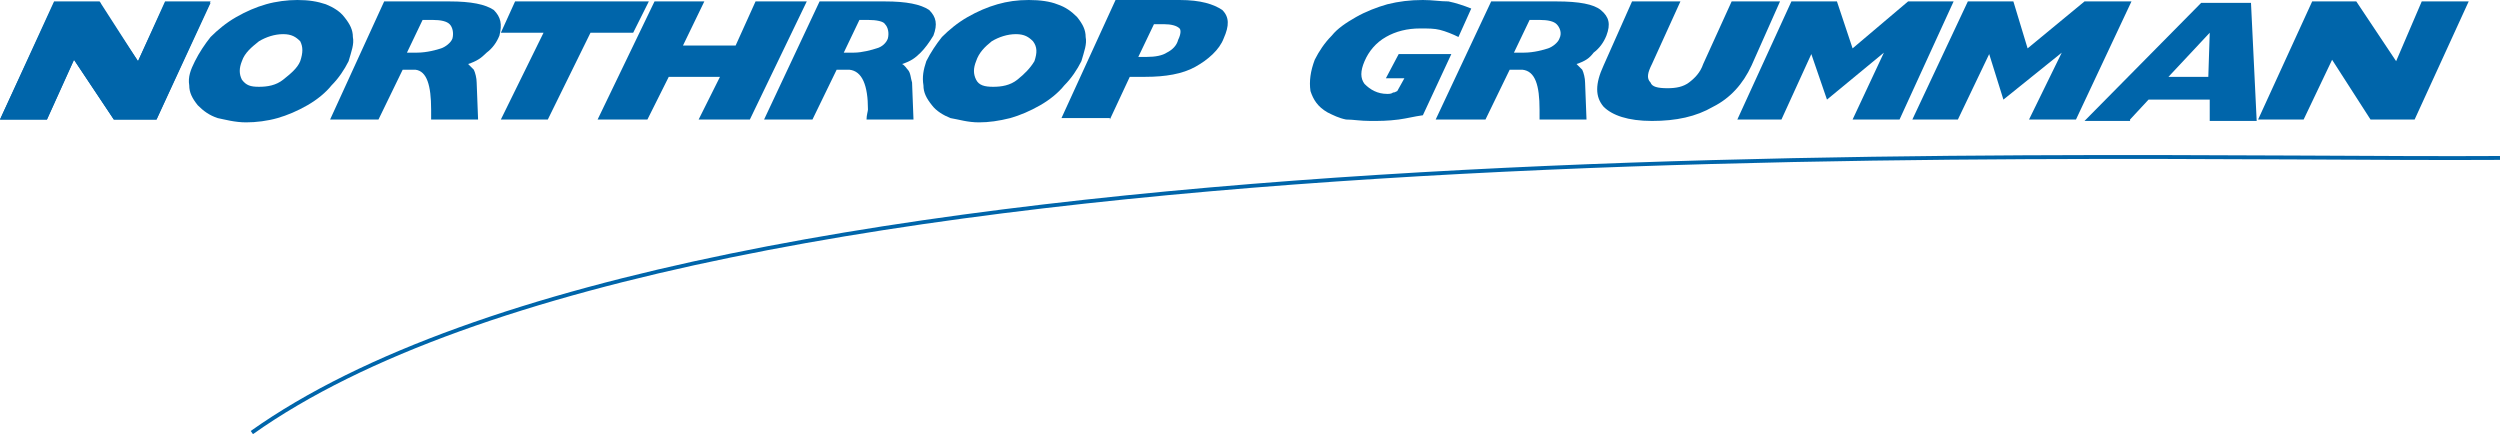
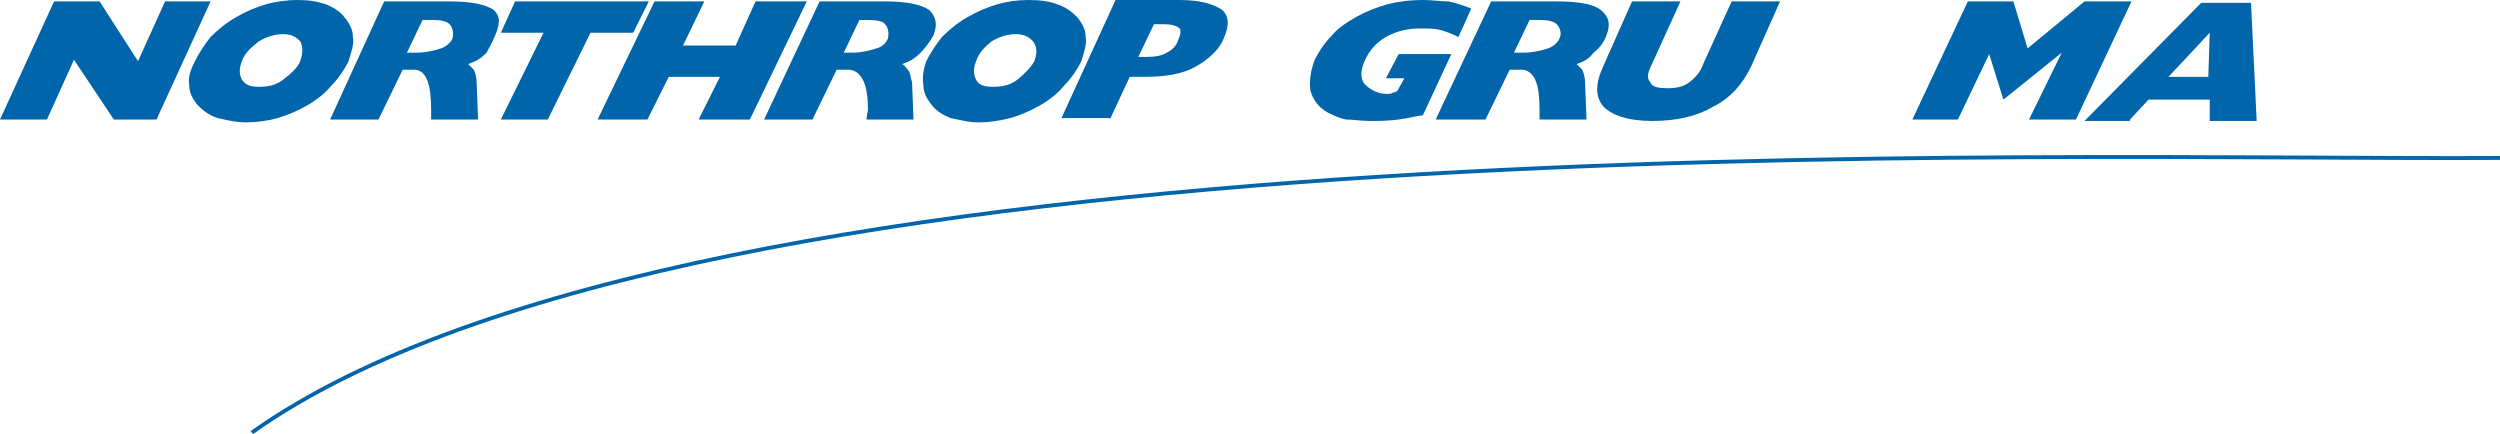
<svg xmlns="http://www.w3.org/2000/svg" version="1.1" id="Layer_1" x="0px" y="0px" width="175.7px" height="30.5px" viewBox="0 0 175.7 30.5" style="enable-background:new 0 0 175.7 30.5;" xml:space="preserve">
  <style type="text/css">
	.st0{fill-rule:evenodd;clip-rule:evenodd;fill:#0065AA;}
	.st1{fill:none;stroke:#0065AA;stroke-width:0.273;stroke-miterlimit:2.613;}
</style>
  <g>
-     <polygon class="st0" points="11.6,0.2 9.7,4.3 7,0.3 7.1,0.2 3.8,0.2 0,8.4 3.3,8.4 5.2,4.2 8,8.4 11,8.4 14.8,0.2 11.6,0.2  " />
    <polygon class="st0" points="0,8.4 3.8,0.1 7,0.1 9.7,4.3 11.6,0.1 14.8,0.1 11,8.4 8,8.4 5.2,4.2 3.3,8.4 0,8.4  " />
-     <polygon class="st0" points="158.7,8.4 162.5,0.1 165.6,0.1 168.4,4.3 170.2,0.1 173.5,0.1 169.7,8.4 166.6,8.4 163.9,4.2    161.9,8.4 158.7,8.4  " />
    <path class="st0" d="M100,8.1c-0.7,0.1-1,0.2-1.7,0.3c-0.8,0.1-1.3,0.1-2,0.1c-0.7,0-1.2-0.1-1.7-0.1c-0.5-0.1-0.9-0.3-1.3-0.5   c-0.7-0.4-1-0.9-1.2-1.5C92,5.7,92.1,5,92.4,4.2c0.3-0.6,0.7-1.2,1.2-1.7C94,2,94.6,1.6,95.3,1.2c0.7-0.4,1.5-0.7,2.2-0.9   C98.3,0.1,99.1,0,100,0c0.7,0,1.2,0.1,1.8,0.1c0.5,0.1,1.1,0.3,1.6,0.5l-0.9,2c-0.4-0.2-0.9-0.4-1.3-0.5C100.8,2,100.4,2,99.8,2   c-0.9,0-1.7,0.2-2.4,0.6c-0.7,0.4-1.2,1-1.5,1.7c-0.3,0.7-0.3,1.2,0,1.6c0.4,0.4,0.9,0.7,1.6,0.7c0.1,0,0.3,0,0.4-0.1   c0.1,0,0.1,0,0.3-0.1l0.5-0.9h-1.3l0.9-1.7h3.7L100,8.1L100,8.1z" />
    <path class="st0" d="M81.1,1.7h0.7c0.5,0,0.9,0.1,1.1,0.3c0.1,0.1,0.1,0.4-0.1,0.8c-0.1,0.4-0.4,0.7-0.8,0.9   c-0.3,0.2-0.8,0.3-1.4,0.3H80L81.1,1.7L81.1,1.7z M78,8.4l1.4-3h1.1c1.4,0,2.6-0.2,3.5-0.7c0.9-0.5,1.7-1.2,2-2   c0.4-0.9,0.4-1.5-0.1-2c-0.6-0.4-1.5-0.7-3-0.7h-4.5l-3.8,8.3H78L78,8.4z" />
    <polygon class="st0" points="42,8.4 46,0.1 49.5,0.1 48,3.2 51.7,3.2 53.1,0.1 56.7,0.1 52.7,8.4 49.1,8.4 50.6,5.4 47,5.4    45.5,8.4 42,8.4  " />
    <polygon class="st0" points="35.2,8.4 38.2,2.3 35.2,2.3 36.2,0.1 45.6,0.1 44.5,2.3 41.5,2.3 38.5,8.4 35.2,8.4  " />
    <path class="st0" d="M18.2,2.9c0.5-0.3,1.1-0.5,1.7-0.5c0.6,0,0.9,0.2,1.2,0.5c0.2,0.4,0.2,0.8,0,1.4c-0.2,0.5-0.7,0.9-1.2,1.3   c-0.5,0.4-1.1,0.5-1.7,0.5c-0.6,0-0.9-0.1-1.2-0.5c-0.2-0.4-0.2-0.8,0-1.3C17.2,3.7,17.7,3.3,18.2,2.9L18.2,2.9z M13.3,6   c0,0.5,0.2,0.9,0.6,1.4c0.4,0.4,0.8,0.7,1.4,0.9c0.5,0.1,1.2,0.3,2,0.3c0.7,0,1.5-0.1,2.2-0.3c0.7-0.2,1.4-0.5,2.1-0.9   c0.7-0.4,1.3-0.9,1.7-1.4c0.5-0.5,0.9-1.1,1.2-1.7c0.2-0.7,0.4-1.2,0.3-1.7c0-0.5-0.2-0.9-0.6-1.4c-0.3-0.4-0.8-0.7-1.3-0.9   c-0.6-0.2-1.2-0.3-2-0.3c-0.7,0-1.5,0.1-2.2,0.3c-0.7,0.2-1.4,0.5-2.1,0.9c-0.7,0.4-1.3,0.9-1.8,1.4c-0.4,0.5-0.8,1.1-1.1,1.7   C13.4,4.9,13.2,5.4,13.3,6L13.3,6z" />
    <path class="st0" d="M69.7,2.9c0.5-0.3,1.1-0.5,1.7-0.5c0.6,0,0.9,0.2,1.2,0.5c0.3,0.4,0.3,0.8,0.1,1.4c-0.3,0.5-0.7,0.9-1.2,1.3   C71,6,70.4,6.1,69.8,6.1s-1-0.1-1.2-0.5c-0.2-0.4-0.2-0.8,0-1.3C68.8,3.7,69.2,3.3,69.7,2.9L69.7,2.9z M64.9,6   c0,0.5,0.2,0.9,0.6,1.4c0.3,0.4,0.8,0.7,1.3,0.9c0.6,0.1,1.2,0.3,2,0.3c0.7,0,1.4-0.1,2.2-0.3c0.7-0.2,1.4-0.5,2.1-0.9   c0.7-0.4,1.3-0.9,1.7-1.4c0.5-0.5,0.9-1.1,1.2-1.7c0.2-0.7,0.4-1.2,0.3-1.7c0-0.5-0.2-0.9-0.6-1.4c-0.4-0.4-0.8-0.7-1.4-0.9   c-0.5-0.2-1.2-0.3-2-0.3c-0.8,0-1.5,0.1-2.2,0.3c-0.7,0.2-1.4,0.5-2.1,0.9c-0.7,0.4-1.3,0.9-1.8,1.4c-0.4,0.5-0.8,1.1-1.1,1.7   C64.9,4.9,64.8,5.4,64.9,6L64.9,6z" />
    <path class="st0" d="M114.7,0.1h3.4l-2,4.4c-0.3,0.6-0.4,1-0.1,1.3c0.1,0.3,0.5,0.4,1.2,0.4c0.6,0,1.1-0.1,1.5-0.4   c0.4-0.3,0.8-0.7,1-1.3l2-4.4h3.4l-2,4.5c-0.6,1.3-1.5,2.3-2.7,2.9c-1.2,0.7-2.6,1-4.3,1c-1.7,0-2.8-0.4-3.4-1   c-0.6-0.7-0.6-1.6,0-2.9L114.7,0.1L114.7,0.1z" />
    <path class="st0" d="M155.3,2.3l-0.1,3.1h-2.8L155.3,2.3L155.3,2.3z M149.7,8.4L151,7h4.3v1.5h3.3l-0.4-8.3h-3.5l-8.2,8.3H149.7   L149.7,8.4z" />
-     <path class="st0" d="M34.7,0.7c-0.6-0.4-1.6-0.6-3.1-0.6H27l-3.8,8.3h3.4l1.7-3.5h0.9C30,5,30.3,6,30.3,7.7c0,0.1,0,0.4,0,0.7h3.3   l-0.1-2.6c0-0.3-0.1-0.7-0.2-0.9c-0.1-0.1-0.3-0.3-0.4-0.4c0.6-0.2,0.9-0.4,1.3-0.8c0.4-0.3,0.7-0.7,0.9-1.2   C35.3,1.7,35.2,1.2,34.7,0.7L34.7,0.7z M31.8,2.7C31.7,3,31.3,3.3,31,3.4c-0.3,0.1-1,0.3-1.7,0.3h-0.7l1.1-2.3h0.7   c0.6,0,1,0.1,1.2,0.3C31.8,1.9,31.9,2.3,31.8,2.7L31.8,2.7z" />
+     <path class="st0" d="M34.7,0.7c-0.6-0.4-1.6-0.6-3.1-0.6H27l-3.8,8.3h3.4l1.7-3.5h0.9C30,5,30.3,6,30.3,7.7c0,0.1,0,0.4,0,0.7h3.3   l-0.1-2.6c0-0.3-0.1-0.7-0.2-0.9c-0.1-0.1-0.3-0.3-0.4-0.4c0.6-0.2,0.9-0.4,1.3-0.8C35.3,1.7,35.2,1.2,34.7,0.7L34.7,0.7z M31.8,2.7C31.7,3,31.3,3.3,31,3.4c-0.3,0.1-1,0.3-1.7,0.3h-0.7l1.1-2.3h0.7   c0.6,0,1,0.1,1.2,0.3C31.8,1.9,31.9,2.3,31.8,2.7L31.8,2.7z" />
    <path class="st0" d="M65.3,0.7c-0.6-0.4-1.6-0.6-3.1-0.6h-4.6l-3.9,8.3h3.4l1.7-3.5h0.9C60.6,5,61,6,61,7.7c0,0.1-0.1,0.4-0.1,0.7   h3.3l-0.1-2.6C64,5.5,64,5.1,63.8,4.9c-0.1-0.1-0.2-0.3-0.4-0.4c0.6-0.2,0.9-0.4,1.3-0.8C65,3.4,65.3,3,65.6,2.5   C65.9,1.7,65.8,1.2,65.3,0.7L65.3,0.7z M62.4,2.7c-0.1,0.3-0.4,0.6-0.8,0.7c-0.3,0.1-1,0.3-1.6,0.3h-0.7l1.1-2.3H61   c0.6,0,1.1,0.1,1.2,0.3C62.4,1.9,62.5,2.3,62.4,2.7L62.4,2.7z" />
    <path class="st0" d="M112.5,0.7c-0.5-0.4-1.5-0.6-3.1-0.6h-4.6l-3.9,8.3h3.5l1.7-3.5h0.9c0.9,0.1,1.2,1.1,1.2,2.8   c0,0.1,0,0.4,0,0.7h3.3l-0.1-2.6c0-0.3-0.1-0.7-0.2-0.9c-0.1-0.1-0.3-0.3-0.4-0.4c0.6-0.2,0.9-0.4,1.2-0.8c0.4-0.3,0.7-0.7,0.9-1.2   C113.2,1.7,113.1,1.2,112.5,0.7L112.5,0.7z M109.6,2.7c-0.1,0.3-0.5,0.6-0.8,0.7c-0.3,0.1-1,0.3-1.7,0.3h-0.7l1.1-2.3h0.7   c0.6,0,1,0.1,1.2,0.3C109.6,1.9,109.8,2.3,109.6,2.7L109.6,2.7z" />
-     <polygon class="st0" points="122.1,8.4 125.9,0.1 129.1,0.1 130.2,3.4 134.1,0.1 137.3,0.1 133.5,8.4 130.2,8.4 132.4,3.7 128.4,7    127.3,3.8 125.2,8.4 122.1,8.4  " />
    <polygon class="st0" points="134.4,8.4 138.3,0.1 141.5,0.1 142.5,3.4 146.5,0.1 149.8,0.1 145.9,8.4 142.6,8.4 144.9,3.7 140.8,7    139.8,3.8 137.6,8.4 134.4,8.4  " />
    <path class="st1" d="M17.7,30.4C49.3,8,144.5,11.3,175.7,11.1" />
  </g>
</svg>